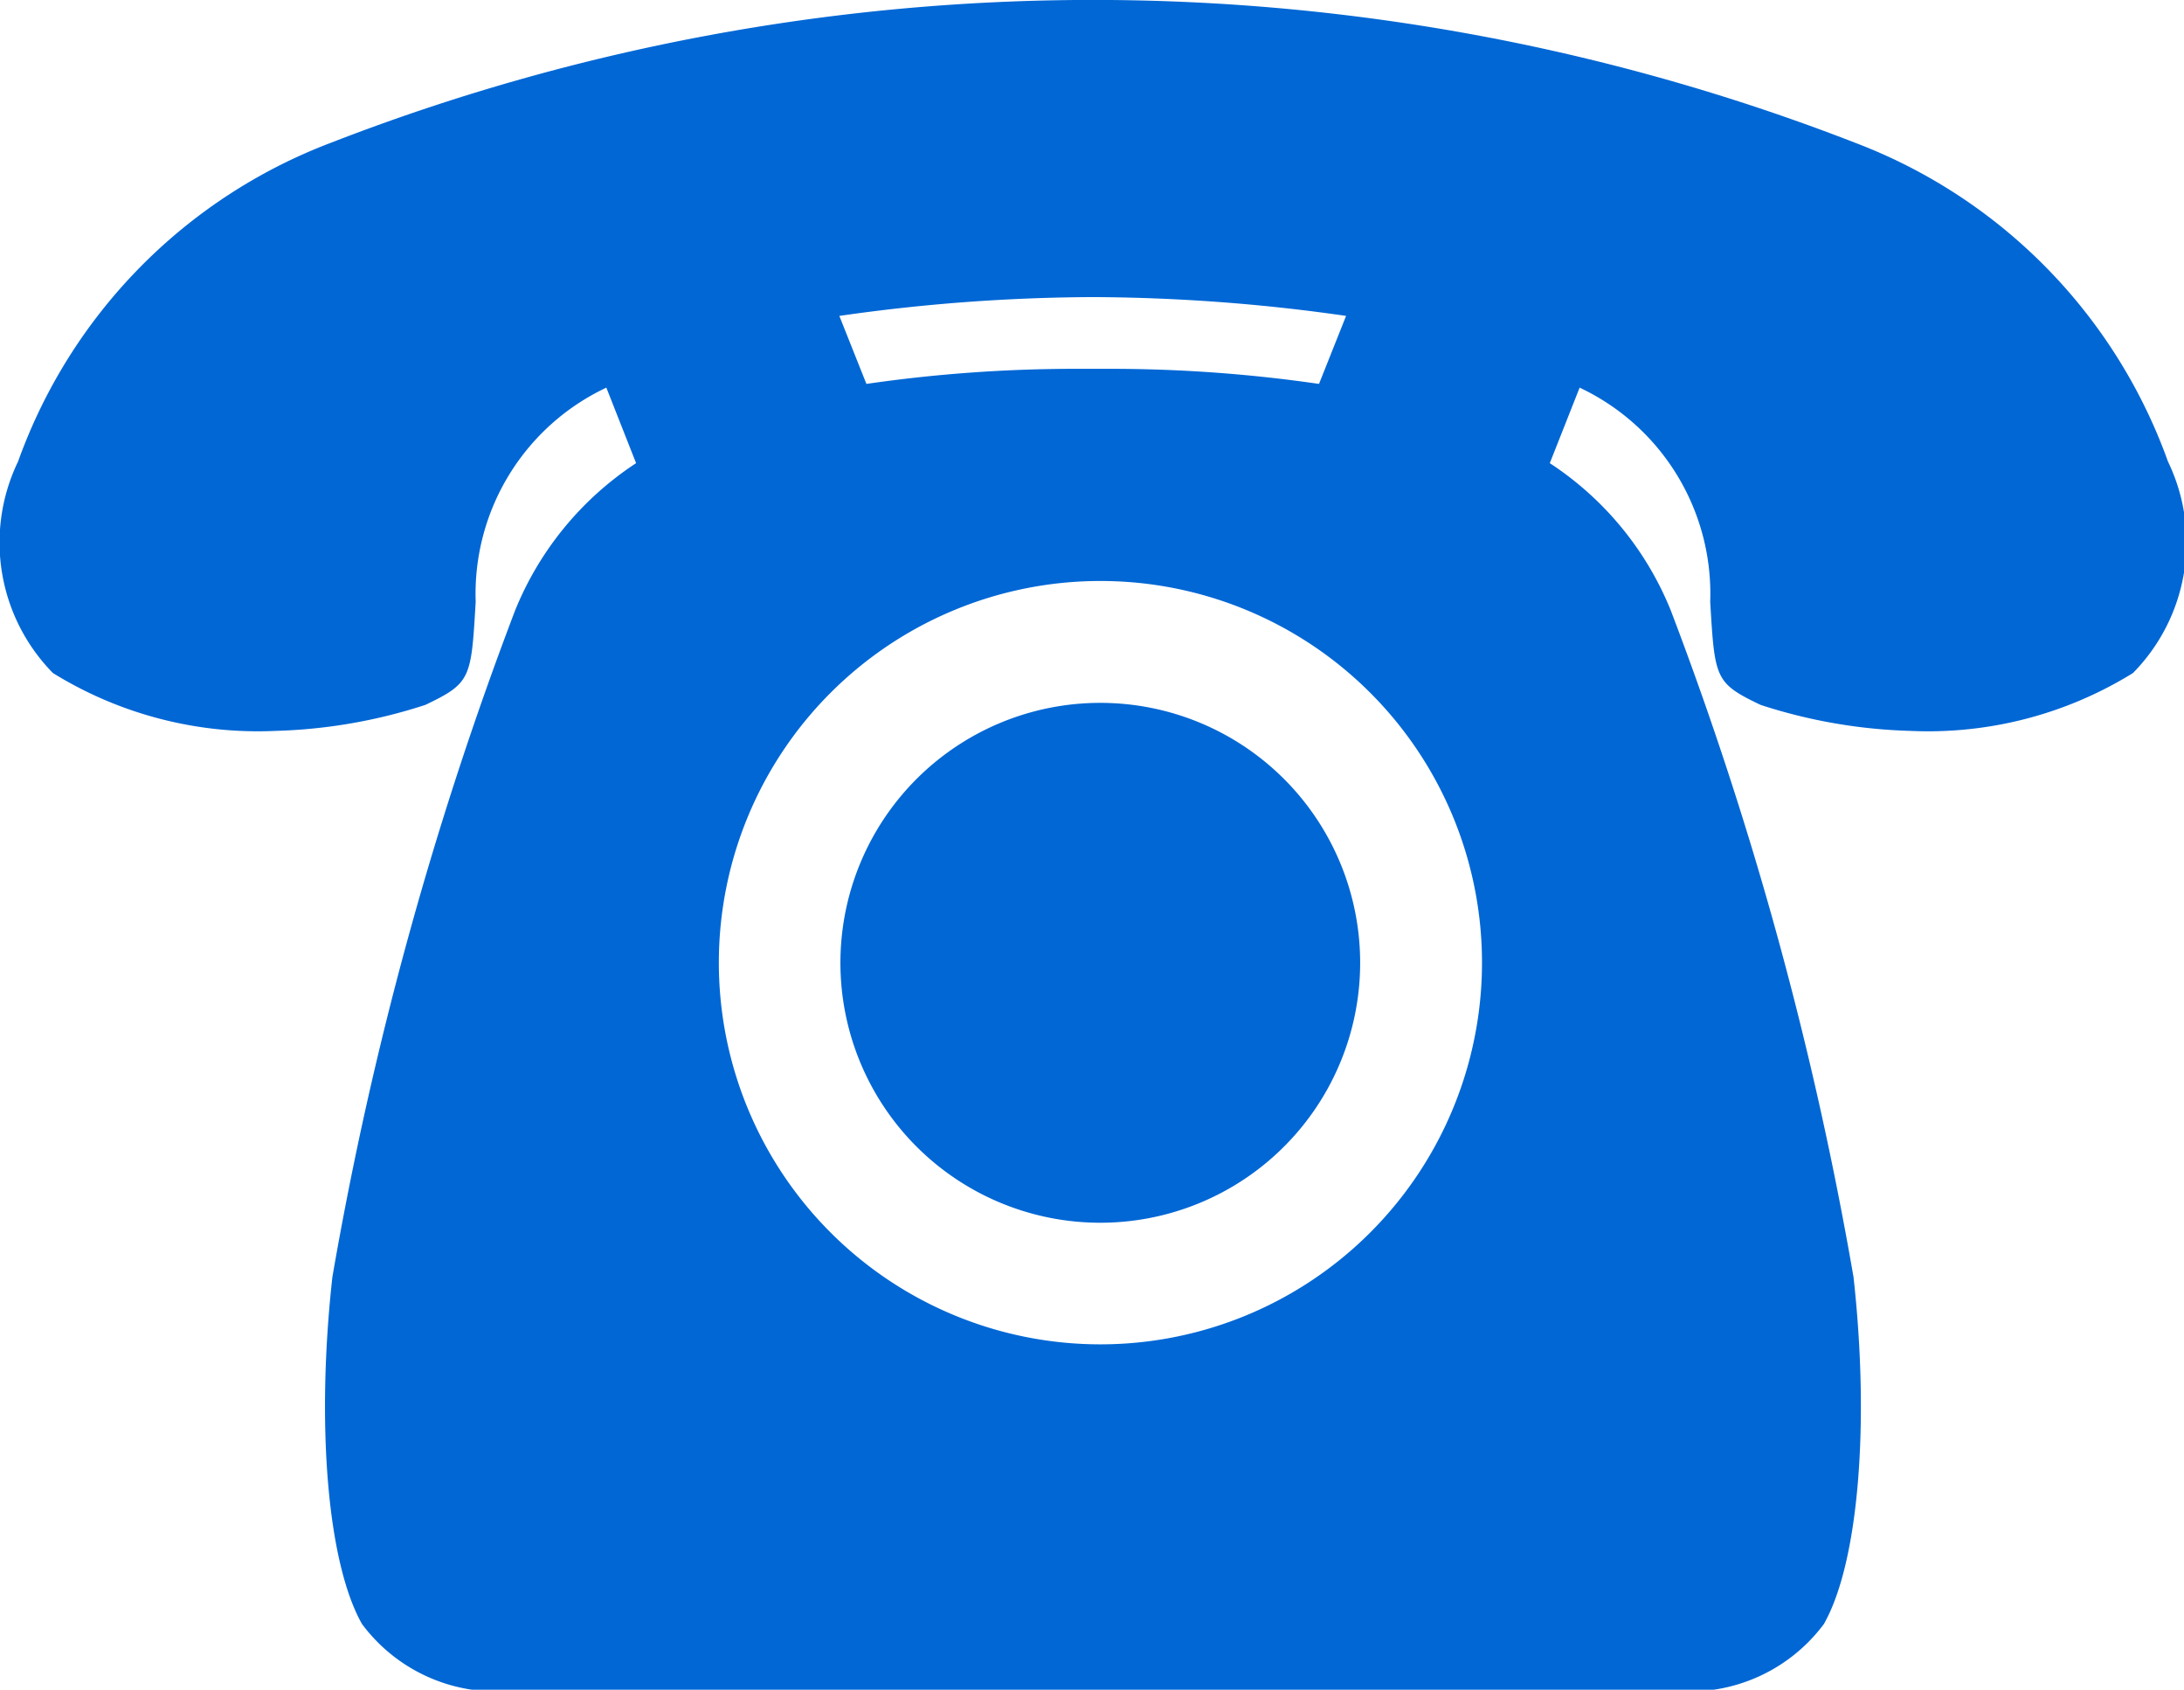
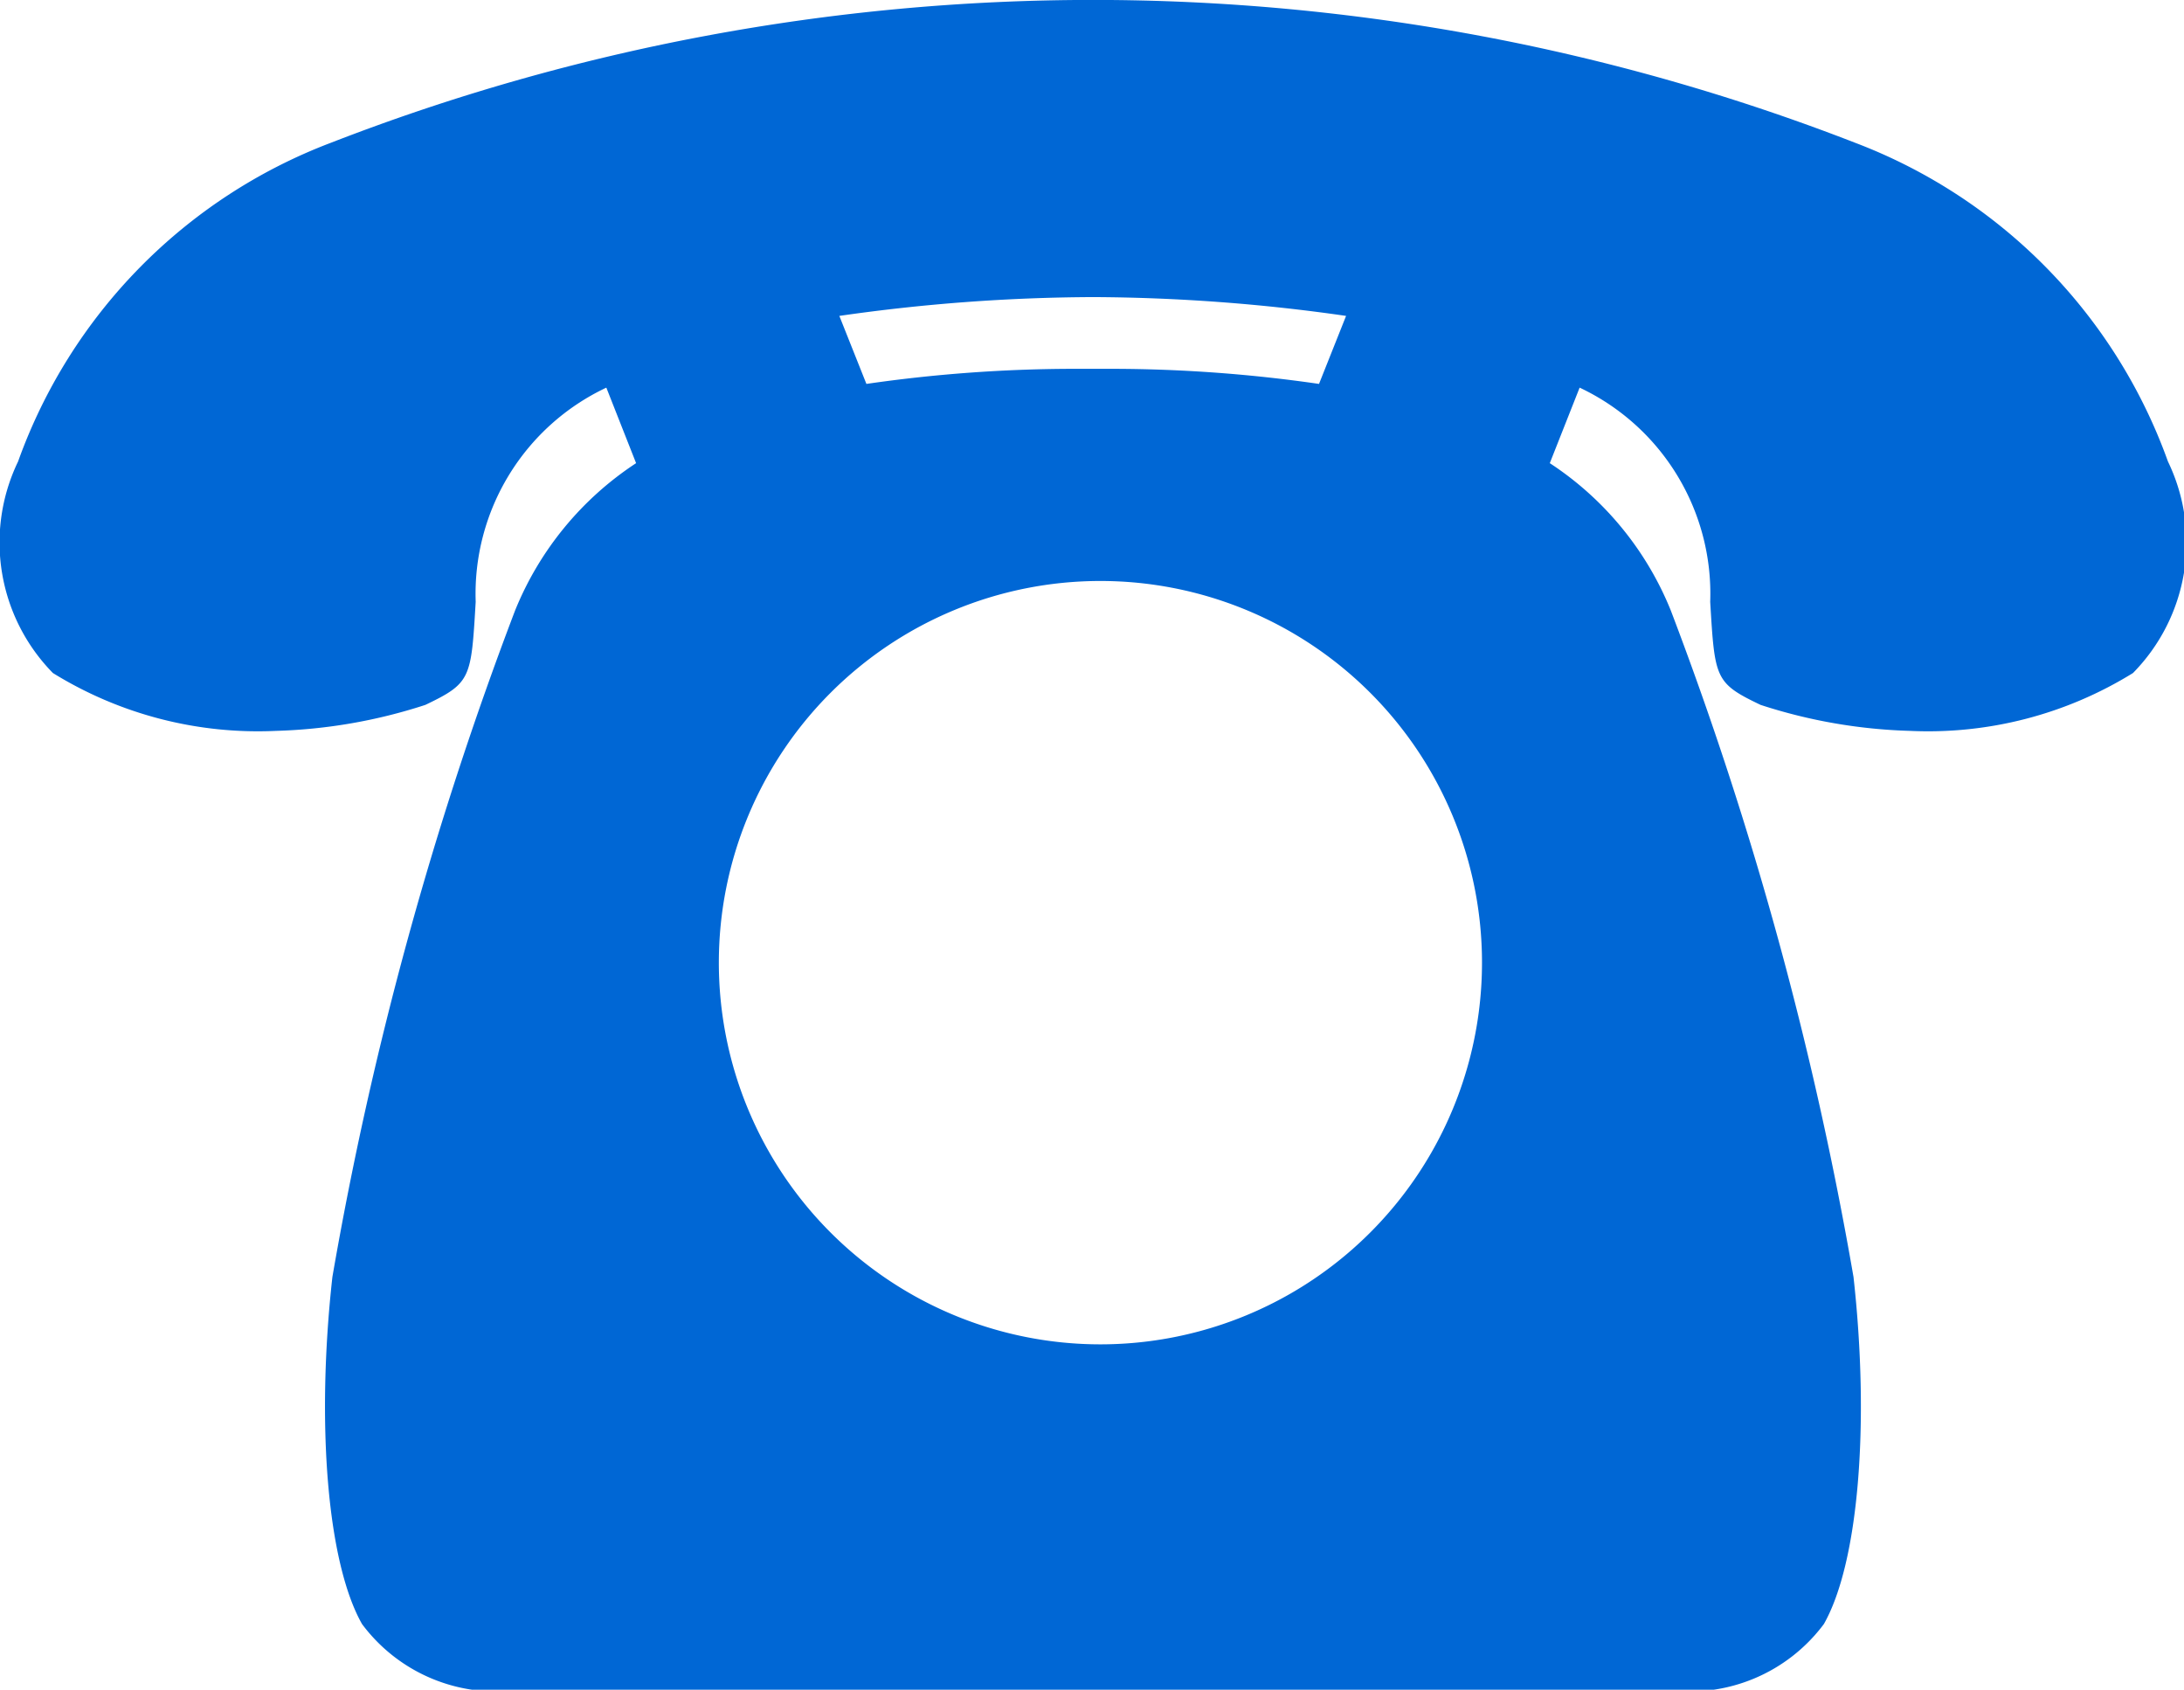
<svg xmlns="http://www.w3.org/2000/svg" width="32.281" height="24.968" viewBox="0 0 32.281 24.968">
  <defs>
    <style> .cls-1 { fill: #0067d5; fill-rule: evenodd; } </style>
  </defs>
-   <path id="tel_icon.svg" class="cls-1" d="M234.325,609.664a7.884,7.884,0,0,0-4.623-4.71,31.115,31.115,0,0,0-22.531,0,7.878,7.878,0,0,0-4.623,4.71,2.752,2.752,0,0,0,.515,3.125,5.758,5.758,0,0,0,3.294.855,7.821,7.821,0,0,0,2.211-.384c0.677-.324.677-0.389,0.744-1.523a3.368,3.368,0,0,1,1.931-3.165l0.44,1.116a4.721,4.721,0,0,0-1.789,2.178,53.023,53.023,0,0,0-2.7,9.847c-0.243,2.186-.073,4.229.438,5.129a2.475,2.475,0,0,0,2.334.972h16.938a2.478,2.478,0,0,0,2.335-.972c0.511-.9.681-2.943,0.438-5.129a53.1,53.1,0,0,0-2.7-9.847,4.709,4.709,0,0,0-1.789-2.178l0.441-1.116a3.365,3.365,0,0,1,1.93,3.165c0.068,1.134.068,1.2,0.745,1.523a7.816,7.816,0,0,0,2.211.384,5.753,5.753,0,0,0,3.293-.855A2.75,2.75,0,0,0,234.325,609.664Zm-15.889-2.43a26.9,26.9,0,0,1,3.741.278l-0.4,1.005a21.488,21.488,0,0,0-3.035-.223h0c-0.1,0-.207,0-0.31,0s-0.205,0-.31,0h0a21.511,21.511,0,0,0-3.035.223l-0.4-1.005A26.914,26.914,0,0,1,218.436,607.234Zm0.108,15.475a5.64,5.64,0,1,1,5.642-5.64A5.641,5.641,0,0,1,218.544,622.709Zm3.841-5.64a3.841,3.841,0,1,1-3.841-3.839A3.841,3.841,0,0,1,222.385,617.069Z" transform="translate(-202.281 -602.844)" />
+   <path id="tel_icon.svg" class="cls-1" d="M234.325,609.664a7.884,7.884,0,0,0-4.623-4.71,31.115,31.115,0,0,0-22.531,0,7.878,7.878,0,0,0-4.623,4.71,2.752,2.752,0,0,0,.515,3.125,5.758,5.758,0,0,0,3.294.855,7.821,7.821,0,0,0,2.211-.384c0.677-.324.677-0.389,0.744-1.523a3.368,3.368,0,0,1,1.931-3.165l0.44,1.116a4.721,4.721,0,0,0-1.789,2.178,53.023,53.023,0,0,0-2.7,9.847c-0.243,2.186-.073,4.229.438,5.129a2.475,2.475,0,0,0,2.334.972h16.938a2.478,2.478,0,0,0,2.335-.972c0.511-.9.681-2.943,0.438-5.129a53.1,53.1,0,0,0-2.7-9.847,4.709,4.709,0,0,0-1.789-2.178l0.441-1.116a3.365,3.365,0,0,1,1.93,3.165c0.068,1.134.068,1.2,0.745,1.523a7.816,7.816,0,0,0,2.211.384,5.753,5.753,0,0,0,3.293-.855A2.75,2.75,0,0,0,234.325,609.664Zm-15.889-2.43a26.9,26.9,0,0,1,3.741.278l-0.4,1.005a21.488,21.488,0,0,0-3.035-.223h0c-0.1,0-.207,0-0.31,0s-0.205,0-.31,0h0a21.511,21.511,0,0,0-3.035.223l-0.4-1.005A26.914,26.914,0,0,1,218.436,607.234Zm0.108,15.475a5.64,5.64,0,1,1,5.642-5.64A5.641,5.641,0,0,1,218.544,622.709Zm3.841-5.64A3.841,3.841,0,0,1,222.385,617.069Z" transform="translate(-202.281 -602.844)" />
</svg>